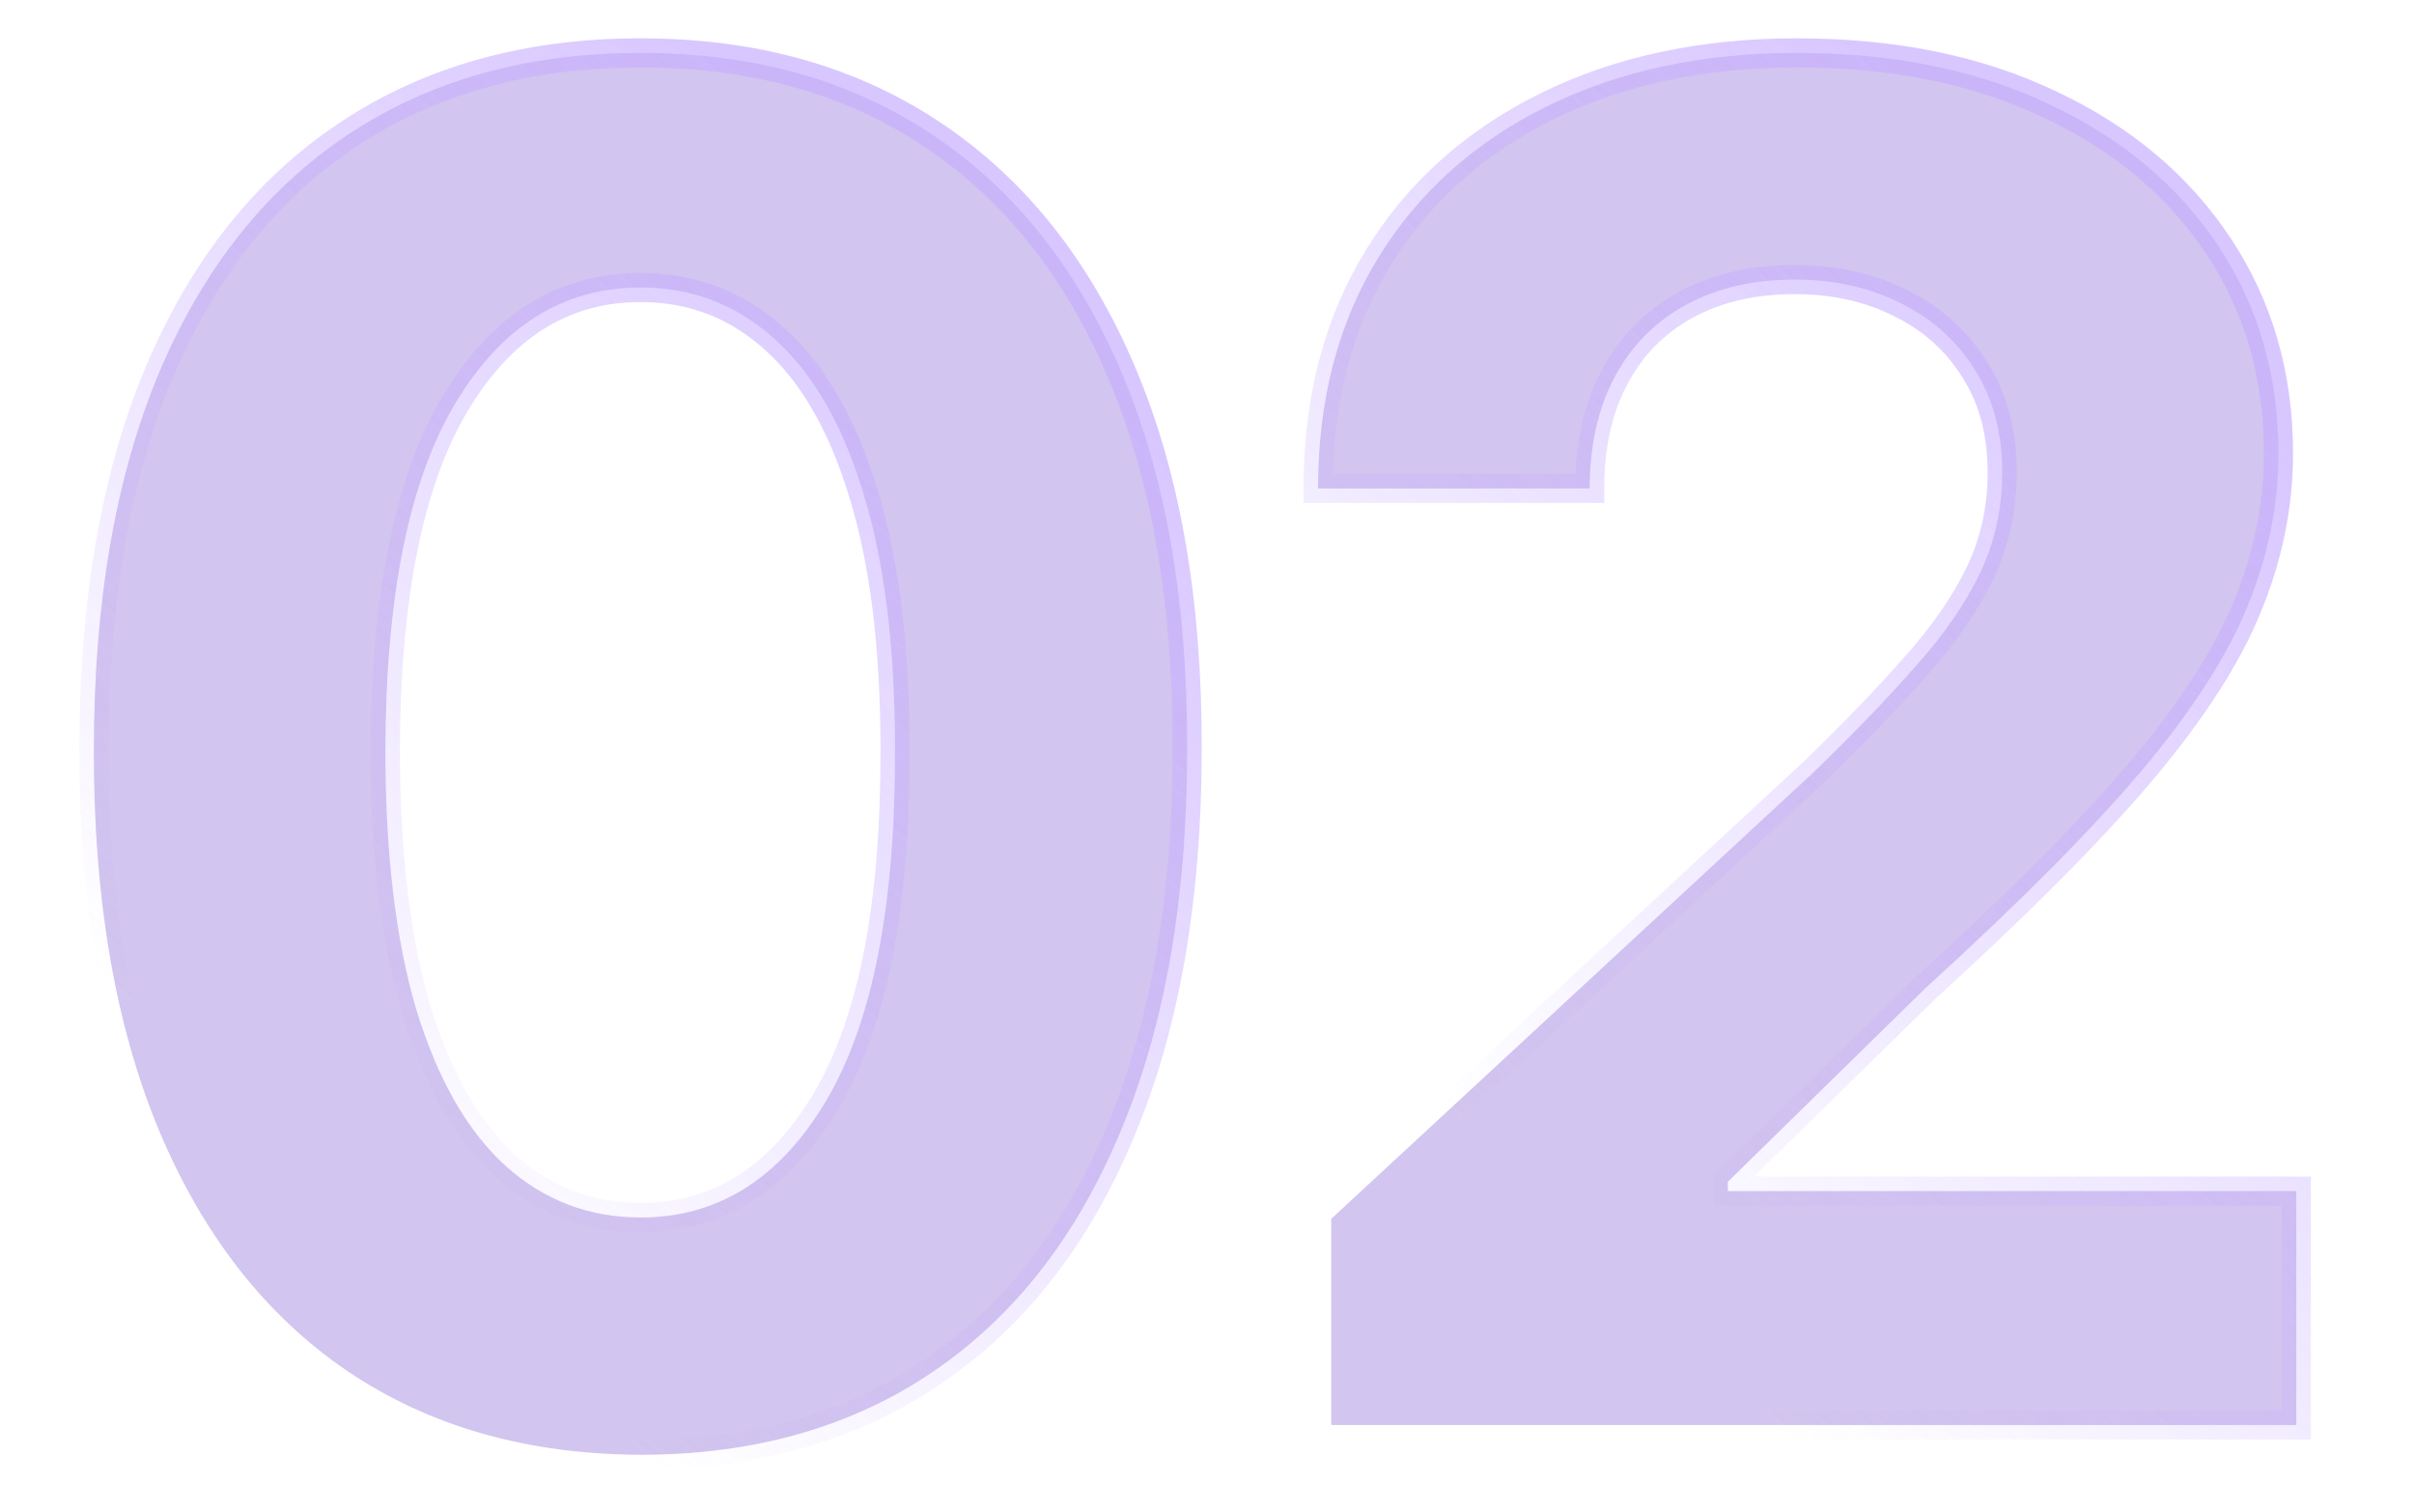
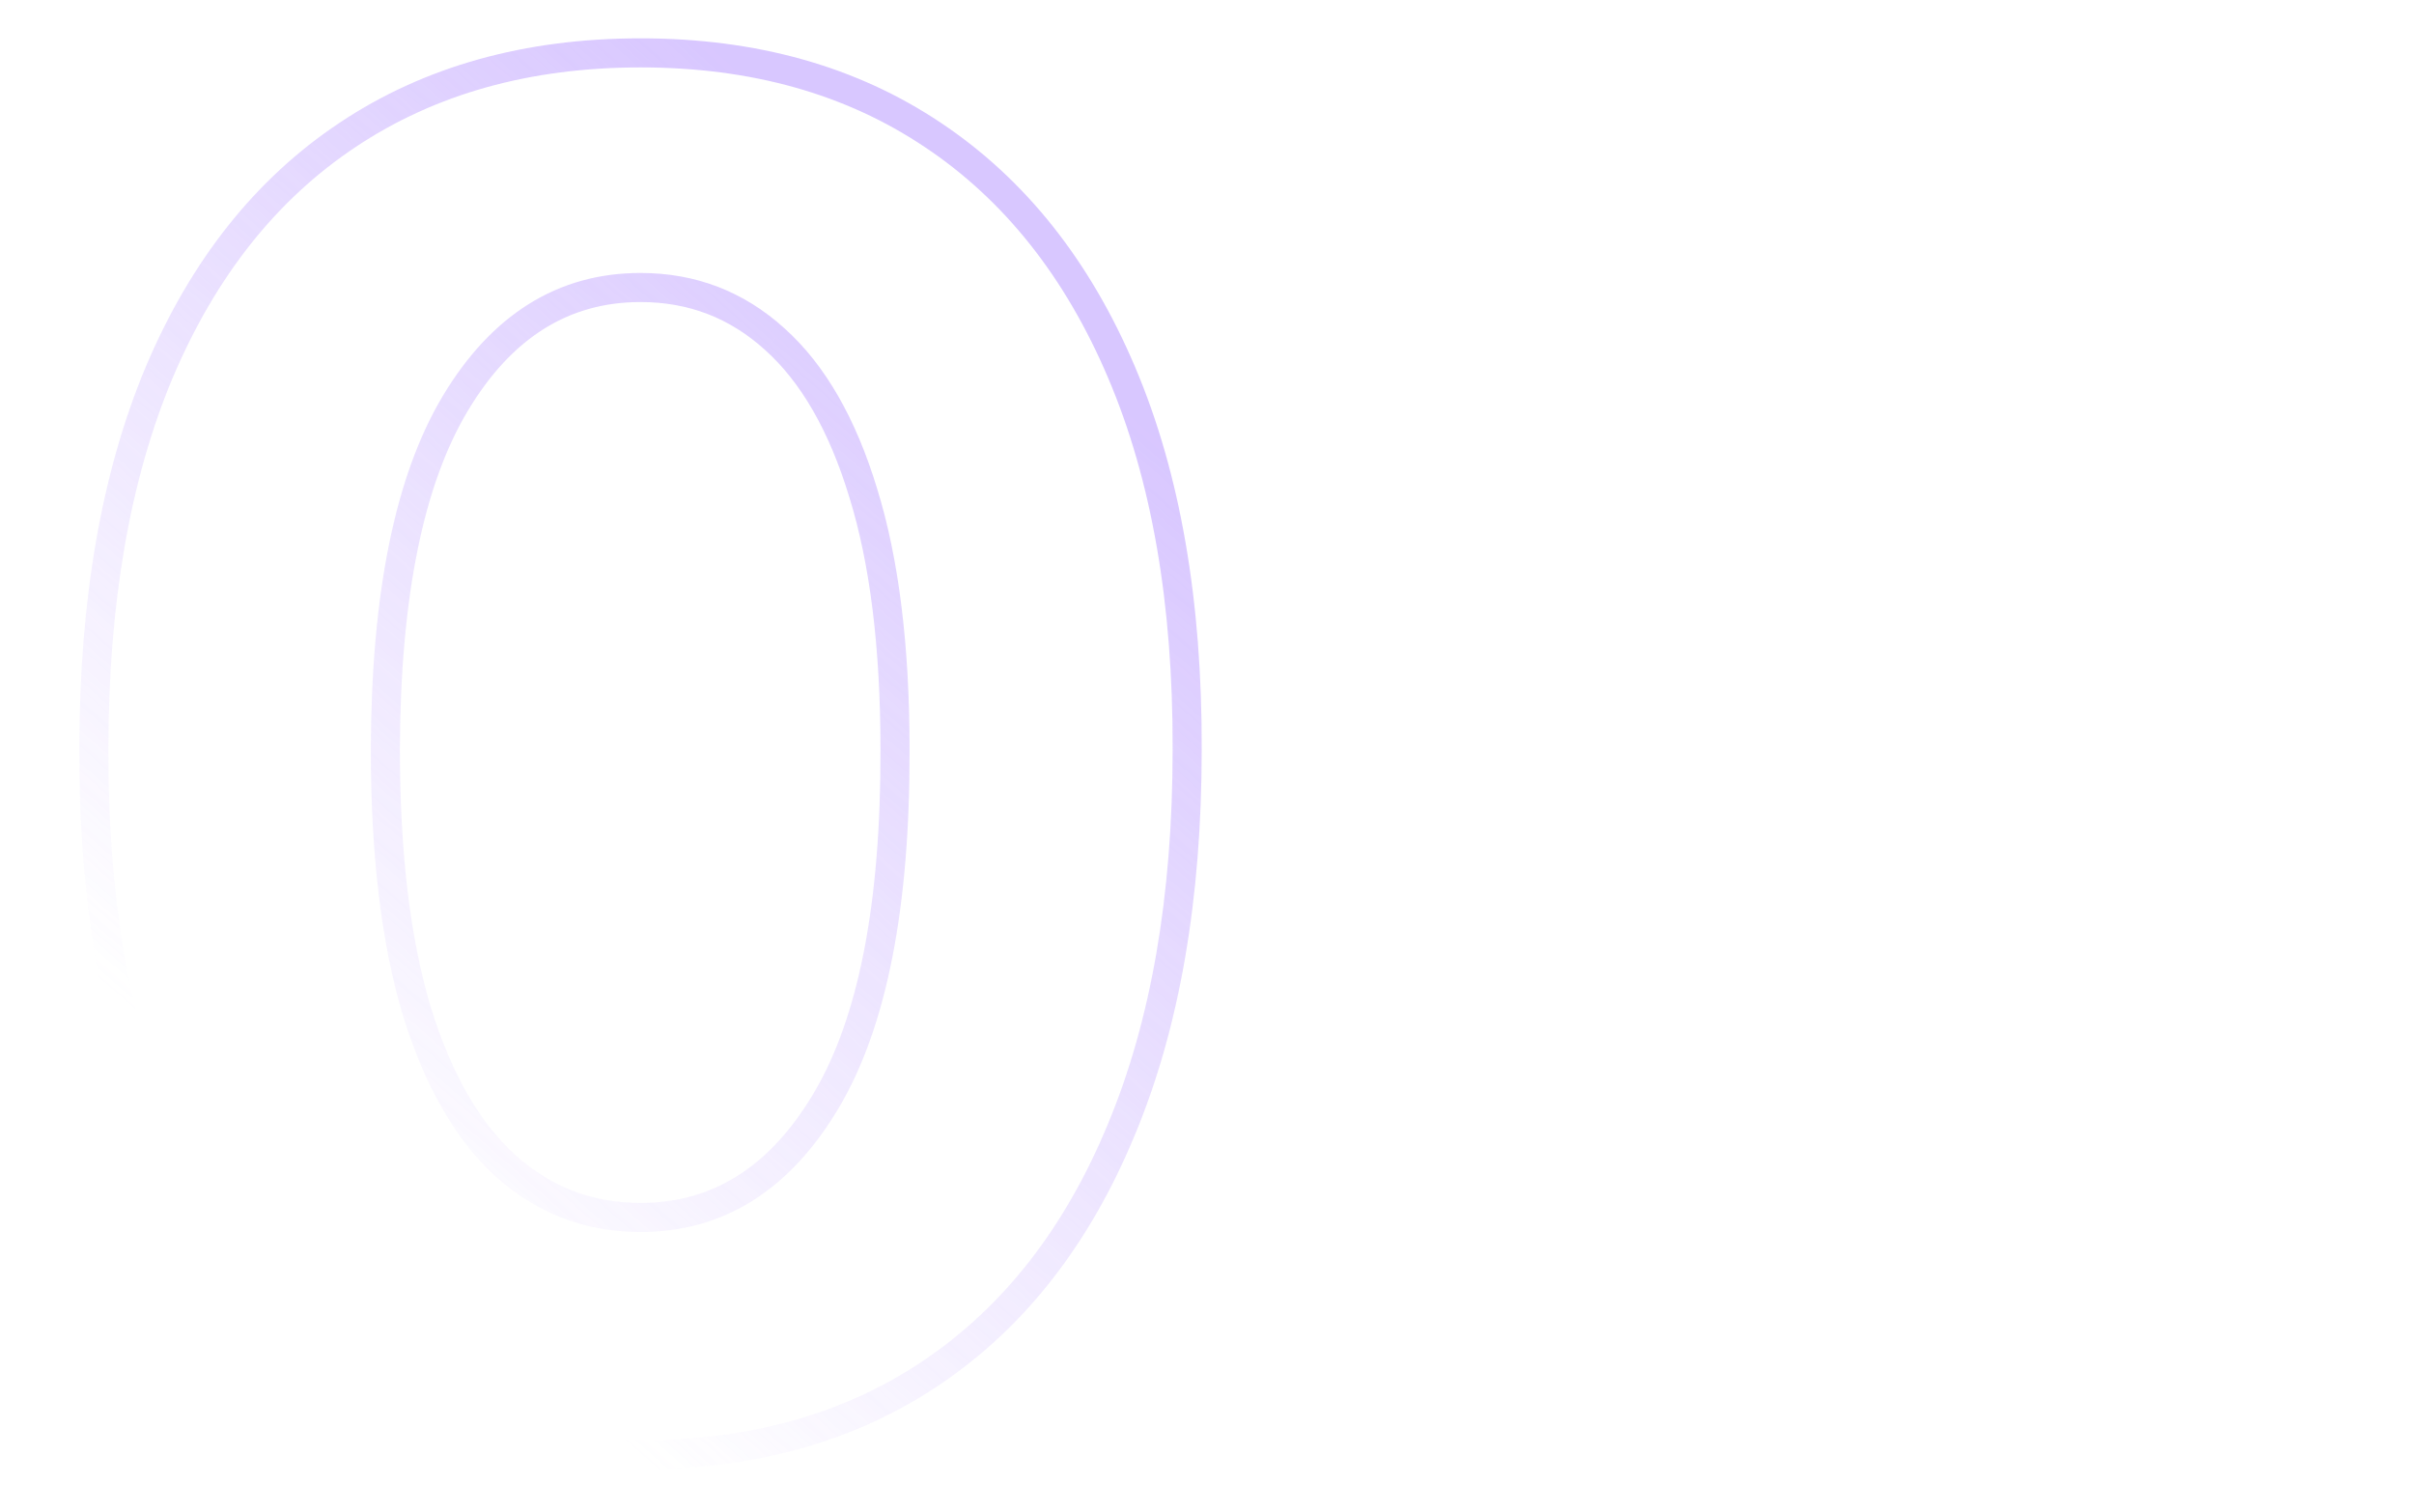
<svg xmlns="http://www.w3.org/2000/svg" width="83" height="52" viewBox="0 0 83 52" fill="none">
  <g opacity="0.8">
-     <path d="M22.023 50.023C18.114 50.008 14.75 49.045 11.932 47.136C9.129 45.227 6.97 42.462 5.455 38.841C3.955 35.22 3.212 30.864 3.227 25.773C3.227 20.697 3.977 16.371 5.477 12.796C6.992 9.22 9.152 6.5 11.954 4.636C14.773 2.758 18.129 1.818 22.023 1.818C25.917 1.818 29.265 2.758 32.068 4.636C34.886 6.515 37.053 9.242 38.568 12.818C40.083 16.379 40.833 20.697 40.818 25.773C40.818 30.879 40.061 35.242 38.545 38.864C37.045 42.485 34.894 45.25 32.091 47.159C29.288 49.068 25.932 50.023 22.023 50.023ZM22.023 41.864C24.689 41.864 26.818 40.523 28.409 37.841C30 35.159 30.788 31.136 30.773 25.773C30.773 22.242 30.409 19.303 29.682 16.954C28.97 14.606 27.954 12.841 26.636 11.659C25.333 10.477 23.796 9.886 22.023 9.886C19.371 9.886 17.25 11.212 15.659 13.864C14.068 16.515 13.265 20.485 13.25 25.773C13.25 29.349 13.606 32.333 14.318 34.727C15.046 37.106 16.068 38.894 17.386 40.091C18.704 41.273 20.25 41.864 22.023 41.864Z" fill="url(#paint0_linear_6010_2992)" />
    <path d="M22.023 50.023L22.021 50.523H22.023V50.023ZM11.932 47.136L11.65 47.55L11.651 47.55L11.932 47.136ZM5.455 38.841L4.993 39.032L4.993 39.034L5.455 38.841ZM3.227 25.773L3.727 25.774V25.773H3.227ZM5.477 12.796L5.017 12.6L5.016 12.602L5.477 12.796ZM11.954 4.636L12.231 5.053L12.232 5.052L11.954 4.636ZM32.068 4.636L31.79 5.052L31.791 5.052L32.068 4.636ZM38.568 12.818L38.108 13.013L38.108 13.014L38.568 12.818ZM40.818 25.773L40.318 25.771V25.773H40.818ZM38.545 38.864L38.084 38.671L38.084 38.672L38.545 38.864ZM32.091 47.159L32.372 47.572L32.372 47.572L32.091 47.159ZM28.409 37.841L28.839 38.096L28.839 38.096L28.409 37.841ZM30.773 25.773L30.273 25.773L30.273 25.774L30.773 25.773ZM29.682 16.954L29.203 17.1L29.204 17.102L29.682 16.954ZM26.636 11.659L26.3 12.03L26.303 12.031L26.636 11.659ZM15.659 13.864L15.23 13.606L15.23 13.606L15.659 13.864ZM13.25 25.773L12.75 25.771V25.773H13.25ZM14.318 34.727L13.839 34.87L13.84 34.873L14.318 34.727ZM17.386 40.091L17.05 40.461L17.053 40.463L17.386 40.091ZM22.025 49.523C18.2 49.508 14.937 48.568 12.212 46.722L11.651 47.55C14.563 49.523 18.028 50.507 22.021 50.523L22.025 49.523ZM12.213 46.723C9.502 44.877 7.4 42.194 5.916 38.648L4.993 39.034C6.54 42.73 8.755 45.578 11.65 47.55L12.213 46.723ZM5.916 38.65C4.448 35.105 3.712 30.818 3.727 25.774L2.727 25.771C2.712 30.909 3.461 35.335 4.993 39.032L5.916 38.65ZM3.727 25.773C3.727 20.744 4.471 16.488 5.938 12.989L5.016 12.602C3.484 16.255 2.727 20.65 2.727 25.773H3.727ZM5.938 12.991C7.421 9.491 9.522 6.854 12.231 5.053L11.678 4.22C8.781 6.146 6.564 8.949 5.017 12.6L5.938 12.991ZM12.232 5.052C14.956 3.236 18.212 2.318 22.023 2.318V1.318C18.045 1.318 14.589 2.279 11.677 4.22L12.232 5.052ZM22.023 2.318C25.833 2.318 29.081 3.236 31.79 5.052L32.347 4.221C29.449 2.279 26 1.318 22.023 1.318V2.318ZM31.791 5.052C34.516 6.869 36.625 9.514 38.108 13.013L39.029 12.623C37.481 8.971 35.256 6.161 32.346 4.22L31.791 5.052ZM38.108 13.014C39.59 16.496 40.333 20.743 40.318 25.771L41.318 25.774C41.334 20.651 40.577 16.262 39.028 12.622L38.108 13.014ZM40.318 25.773C40.318 30.831 39.567 35.126 38.084 38.671L39.007 39.057C40.554 35.359 41.318 30.926 41.318 25.773H40.318ZM38.084 38.672C36.615 42.218 34.52 44.9 31.809 46.746L32.372 47.572C35.268 45.6 37.476 42.752 39.007 39.055L38.084 38.672ZM31.809 46.746C29.102 48.59 25.847 49.523 22.023 49.523V50.523C26.016 50.523 29.474 49.546 32.372 47.572L31.809 46.746ZM22.023 42.364C24.899 42.364 27.176 40.899 28.839 38.096L27.979 37.586C26.46 40.146 24.48 41.364 22.023 41.364V42.364ZM28.839 38.096C30.498 35.299 31.288 31.168 31.273 25.771L30.273 25.774C30.288 31.105 29.502 35.019 27.979 37.586L28.839 38.096ZM31.273 25.773C31.273 22.212 30.907 19.219 30.159 16.807L29.204 17.102C29.912 19.387 30.273 22.273 30.273 25.773H31.273ZM30.16 16.809C29.431 14.406 28.378 12.549 26.97 11.287L26.303 12.031C27.531 13.133 28.508 14.806 29.203 17.1L30.16 16.809ZM26.972 11.289C25.576 10.023 23.919 9.386 22.023 9.386V10.386C23.672 10.386 25.09 10.932 26.3 12.029L26.972 11.289ZM22.023 9.386C19.164 9.386 16.894 10.834 15.23 13.606L16.088 14.121C17.606 11.59 19.579 10.386 22.023 10.386V9.386ZM15.23 13.606C13.571 16.372 12.765 20.45 12.75 25.771L13.75 25.774C13.765 20.52 14.566 16.658 16.088 14.121L15.23 13.606ZM12.75 25.773C12.75 29.378 13.108 32.414 13.839 34.87L14.797 34.585C14.104 32.252 13.75 29.319 13.75 25.773H12.75ZM13.84 34.873C14.584 37.306 15.644 39.184 17.05 40.461L17.723 39.721C16.492 38.604 15.507 36.906 14.796 34.581L13.84 34.873ZM17.053 40.463C18.463 41.727 20.127 42.364 22.023 42.364V41.364C20.373 41.364 18.947 40.818 17.72 39.719L17.053 40.463Z" fill="url(#paint1_linear_6010_2992)" />
  </g>
  <g opacity="0.8">
-     <path d="M45.773 49V41.909L62.341 26.568C63.75 25.204 64.932 23.977 65.886 22.886C66.856 21.796 67.591 20.727 68.091 19.682C68.591 18.621 68.841 17.477 68.841 16.25C68.841 14.886 68.53 13.712 67.909 12.727C67.288 11.727 66.439 10.962 65.364 10.432C64.288 9.886 63.068 9.614 61.705 9.614C60.28 9.614 59.038 9.902 57.977 10.477C56.917 11.053 56.099 11.879 55.523 12.954C54.947 14.03 54.659 15.311 54.659 16.796H45.318C45.318 13.75 46.008 11.106 47.386 8.864C48.765 6.621 50.697 4.886 53.182 3.659C55.667 2.432 58.53 1.818 61.773 1.818C65.106 1.818 68.008 2.409 70.477 3.591C72.962 4.758 74.894 6.379 76.273 8.455C77.651 10.53 78.341 12.909 78.341 15.591C78.341 17.349 77.992 19.083 77.296 20.796C76.614 22.508 75.394 24.409 73.636 26.5C71.879 28.576 69.401 31.068 66.204 33.977L59.409 40.636V40.955H78.954V49H45.773Z" fill="url(#paint2_linear_6010_2992)" />
-     <path d="M45.773 49H45.273V49.5H45.773V49ZM45.773 41.909L45.433 41.542L45.273 41.691V41.909H45.773ZM62.341 26.568L62.681 26.935L62.689 26.927L62.341 26.568ZM65.886 22.886L65.513 22.554L65.51 22.557L65.886 22.886ZM68.091 19.682L68.542 19.898L68.543 19.895L68.091 19.682ZM67.909 12.727L67.484 12.991L67.486 12.994L67.909 12.727ZM65.364 10.432L65.138 10.878L65.143 10.88L65.364 10.432ZM55.523 12.954L55.964 13.191L55.964 13.191L55.523 12.954ZM54.659 16.796V17.296H55.159V16.796H54.659ZM45.318 16.796H44.818V17.296H45.318V16.796ZM47.386 8.864L47.812 9.126L47.812 9.126L47.386 8.864ZM53.182 3.659L52.96 3.211L52.96 3.211L53.182 3.659ZM70.477 3.591L70.261 4.042L70.265 4.043L70.477 3.591ZM76.273 8.455L75.856 8.731L75.856 8.731L76.273 8.455ZM77.296 20.796L76.832 20.607L76.831 20.61L77.296 20.796ZM73.636 26.5L74.018 26.823L74.019 26.822L73.636 26.5ZM66.204 33.977L65.868 33.608L65.861 33.614L65.855 33.62L66.204 33.977ZM59.409 40.636L59.059 40.279L58.909 40.426V40.636H59.409ZM59.409 40.955H58.909V41.455H59.409V40.955ZM78.954 40.955H79.454V40.455H78.954V40.955ZM78.954 49V49.5H79.454V49H78.954ZM46.273 49V41.909H45.273V49H46.273ZM46.112 42.276L62.681 26.935L62.001 26.201L45.433 41.542L46.112 42.276ZM62.689 26.927C64.104 25.557 65.296 24.32 66.263 23.216L65.51 22.557C64.567 23.635 63.396 24.852 61.993 26.209L62.689 26.927ZM66.26 23.218C67.253 22.101 68.017 20.994 68.542 19.898L67.64 19.466C67.165 20.46 66.459 21.49 65.513 22.554L66.26 23.218ZM68.543 19.895C69.076 18.765 69.341 17.547 69.341 16.25H68.341C68.341 17.407 68.106 18.478 67.639 19.469L68.543 19.895ZM69.341 16.25C69.341 14.808 69.012 13.538 68.332 12.46L67.486 12.994C68.049 13.886 68.341 14.964 68.341 16.25H69.341ZM68.334 12.463C67.662 11.383 66.743 10.554 65.585 9.983L65.143 10.88C66.136 11.37 66.913 12.072 67.484 12.991L68.334 12.463ZM65.59 9.986C64.435 9.4 63.136 9.114 61.705 9.114V10.114C63 10.114 64.141 10.372 65.138 10.878L65.59 9.986ZM61.705 9.114C60.212 9.114 58.885 9.416 57.739 10.038L58.216 10.917C59.191 10.387 60.349 10.114 61.705 10.114V9.114ZM57.739 10.038C56.591 10.661 55.703 11.558 55.082 12.719L55.964 13.191C56.494 12.2 57.242 11.445 58.216 10.917L57.739 10.038ZM55.082 12.719C54.46 13.881 54.159 15.246 54.159 16.796H55.159C55.159 15.375 55.434 14.18 55.964 13.191L55.082 12.719ZM54.659 16.296H45.318V17.296H54.659V16.296ZM45.818 16.796C45.818 13.828 46.489 11.277 47.812 9.126L46.96 8.602C45.526 10.935 44.818 13.672 44.818 16.796H45.818ZM47.812 9.126C49.139 6.968 50.998 5.295 53.403 4.107L52.96 3.211C50.396 4.477 48.391 6.275 46.96 8.602L47.812 9.126ZM53.403 4.107C55.808 2.919 58.594 2.318 61.773 2.318V1.318C58.467 1.318 55.525 1.944 52.96 3.211L53.403 4.107ZM61.773 2.318C65.047 2.318 67.872 2.899 70.261 4.042L70.693 3.14C68.143 1.92 65.165 1.318 61.773 1.318V2.318ZM70.265 4.043C72.675 5.175 74.533 6.739 75.856 8.731L76.689 8.178C75.255 6.018 73.249 4.34 70.69 3.138L70.265 4.043ZM75.856 8.731C77.176 10.719 77.841 13 77.841 15.591H78.841C78.841 12.819 78.127 10.342 76.689 8.178L75.856 8.731ZM77.841 15.591C77.841 17.28 77.506 18.951 76.832 20.607L77.759 20.984C78.479 19.215 78.841 17.416 78.841 15.591H77.841ZM76.831 20.61C76.176 22.255 74.992 24.11 73.254 26.178L74.019 26.822C75.796 24.708 77.051 22.76 77.76 20.98L76.831 20.61ZM73.255 26.177C71.517 28.229 69.057 30.706 65.868 33.608L66.541 34.347C69.746 31.431 72.241 28.922 74.018 26.823L73.255 26.177ZM65.855 33.62L59.059 40.279L59.759 40.993L66.555 34.334L65.855 33.62ZM58.909 40.636V40.955H59.909V40.636H58.909ZM59.409 41.455H78.954V40.455H59.409V41.455ZM78.454 40.955V49H79.454V40.955H78.454ZM78.954 48.5H45.773V49.5H78.954V48.5Z" fill="url(#paint3_linear_6010_2992)" />
-   </g>
+     </g>
  <defs>
    <linearGradient id="paint0_linear_6010_2992" x1="8.633" y1="-5.40941e+09" x2="50.809" y2="-5.40941e+09" gradientUnits="userSpaceOnUse">
      <stop stop-color="#BA9BFF" stop-opacity="0.8" />
      <stop offset="0.745" stop-color="#705D99" stop-opacity="0.2" />
    </linearGradient>
    <linearGradient id="paint1_linear_6010_2992" x1="35.074" y1="11" x2="9.999" y2="39.541" gradientUnits="userSpaceOnUse">
      <stop stop-color="#BA9BFF" stop-opacity="0.7" />
      <stop offset="1" stop-color="#BA9BFF" stop-opacity="0" />
    </linearGradient>
    <linearGradient id="paint2_linear_6010_2992" x1="49.866" y1="-5.40941e+09" x2="88.292" y2="-5.40941e+09" gradientUnits="userSpaceOnUse">
      <stop stop-color="#BA9BFF" stop-opacity="0.8" />
      <stop offset="0.745" stop-color="#705D99" stop-opacity="0.2" />
    </linearGradient>
    <linearGradient id="paint3_linear_6010_2992" x1="73.956" y1="11" x2="48.688" y2="37.205" gradientUnits="userSpaceOnUse">
      <stop stop-color="#BA9BFF" stop-opacity="0.7" />
      <stop offset="1" stop-color="#BA9BFF" stop-opacity="0" />
    </linearGradient>
  </defs>
</svg>